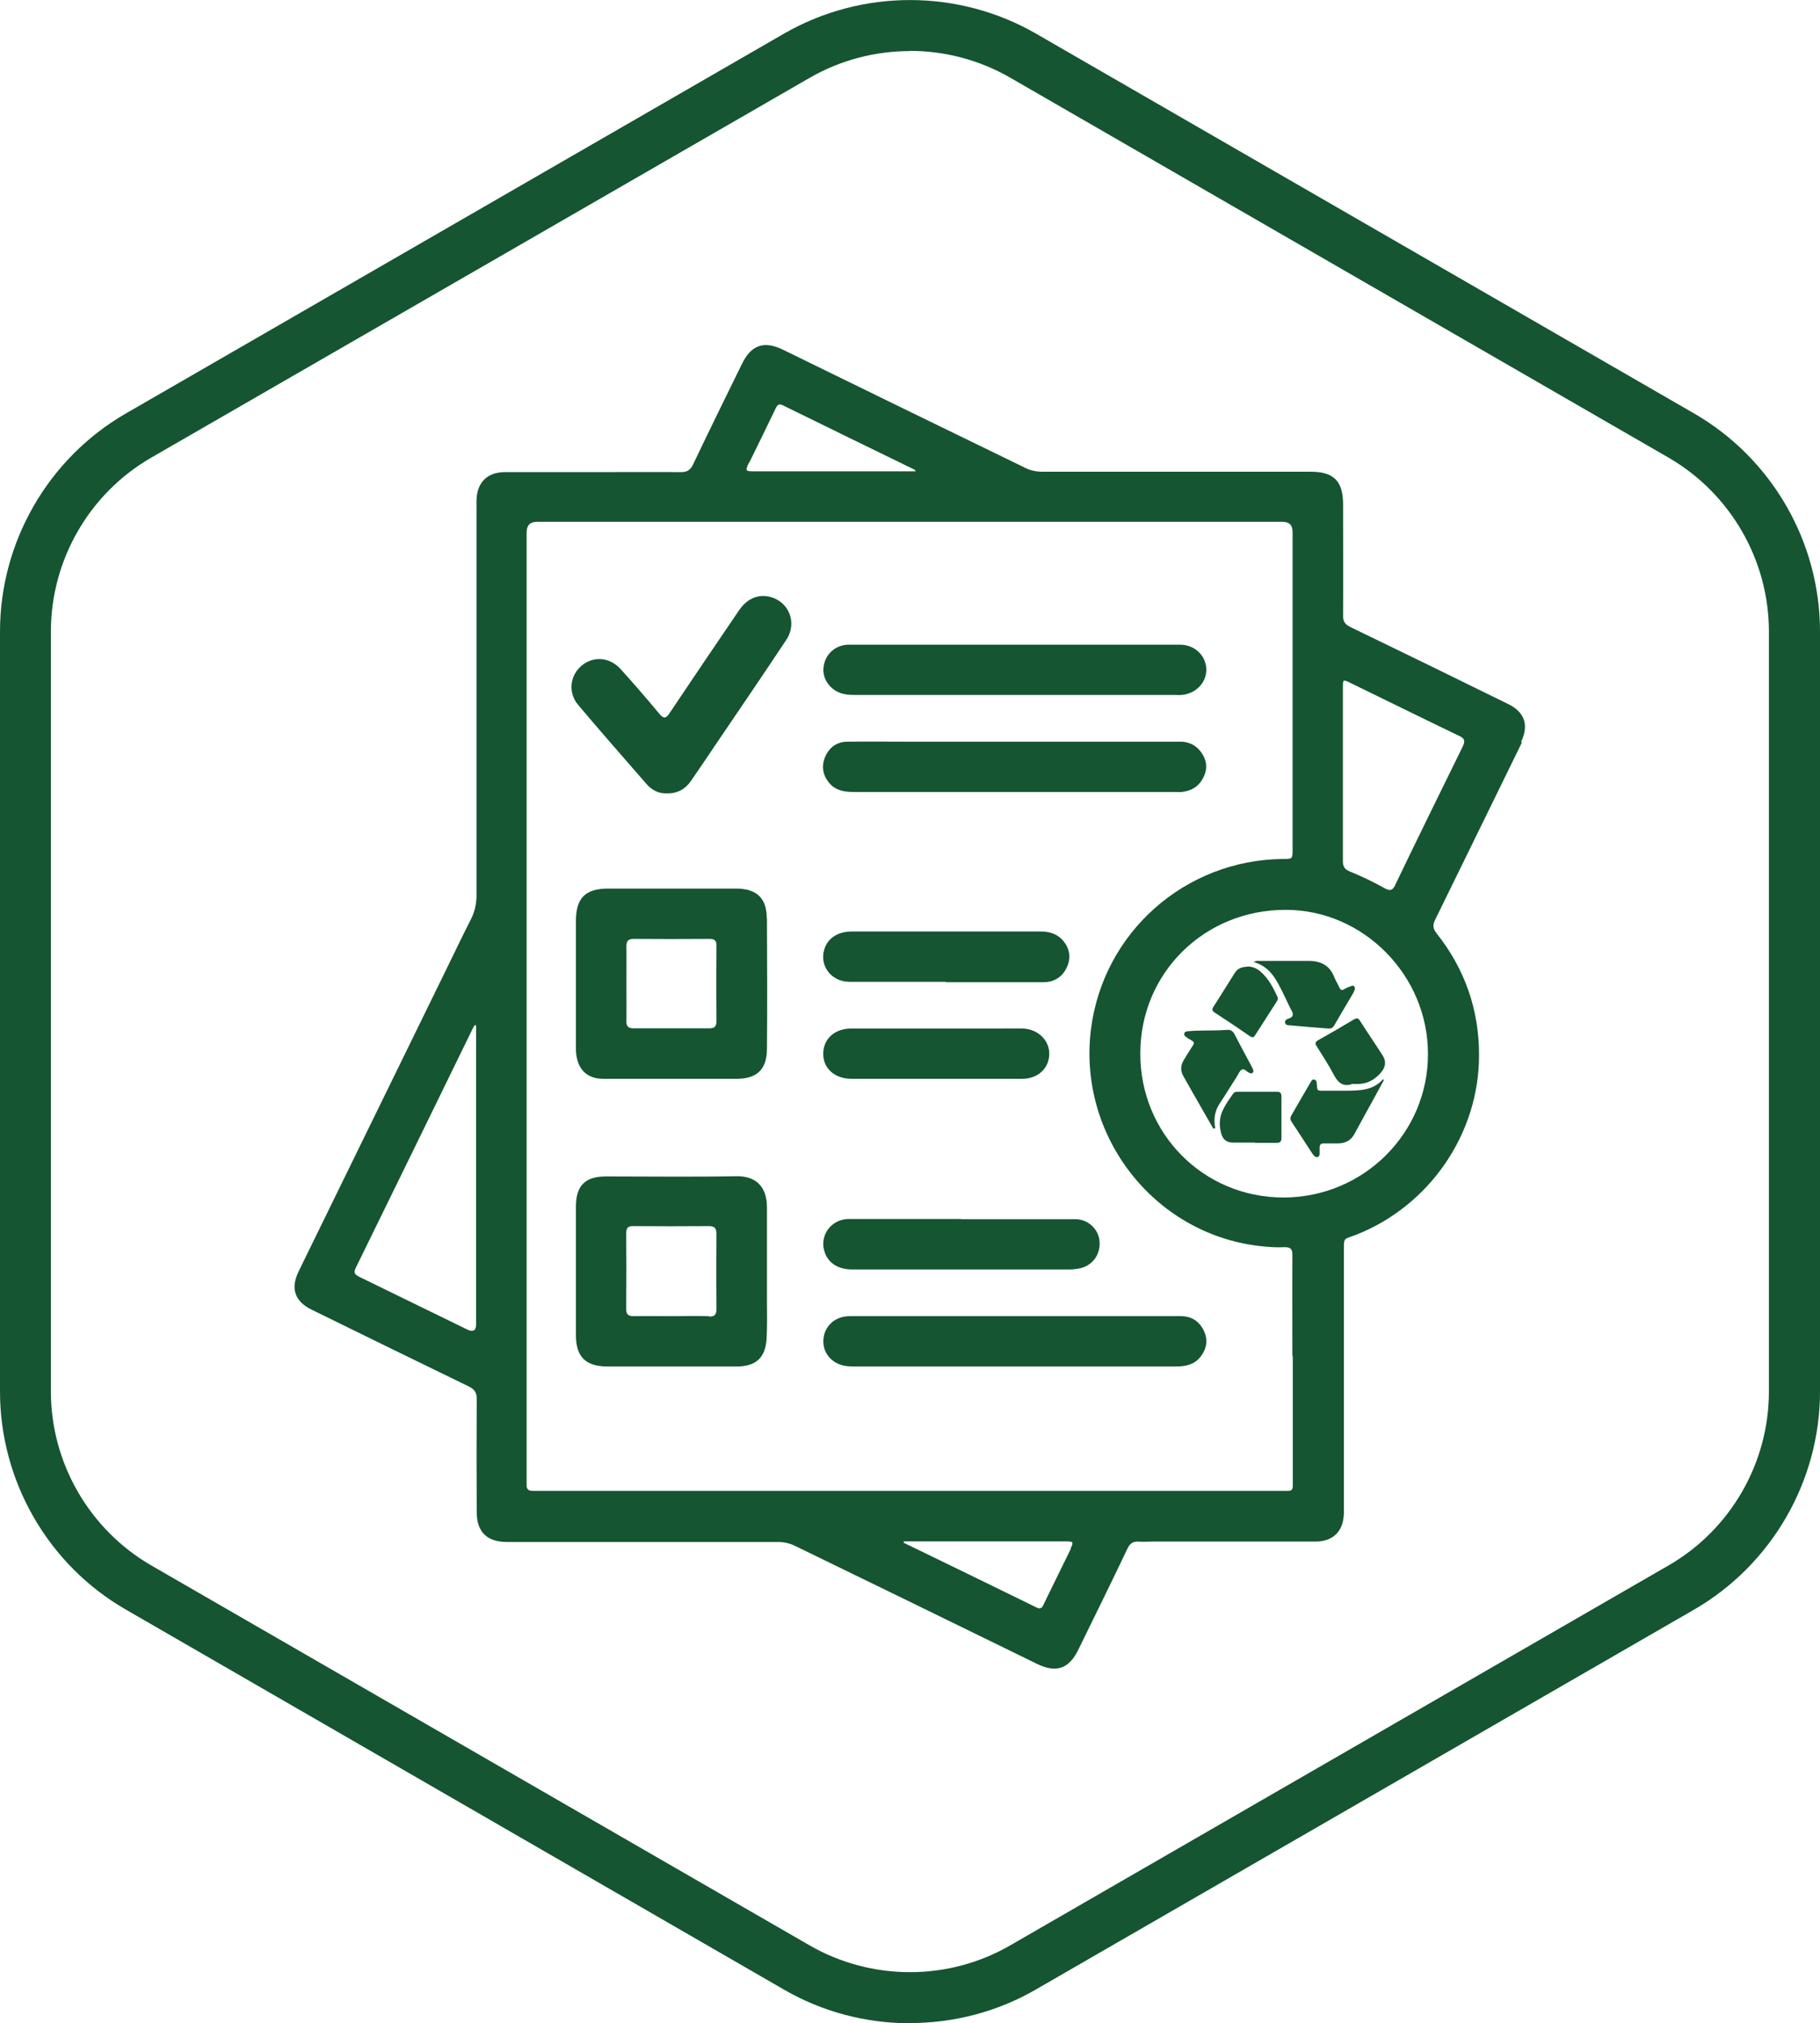
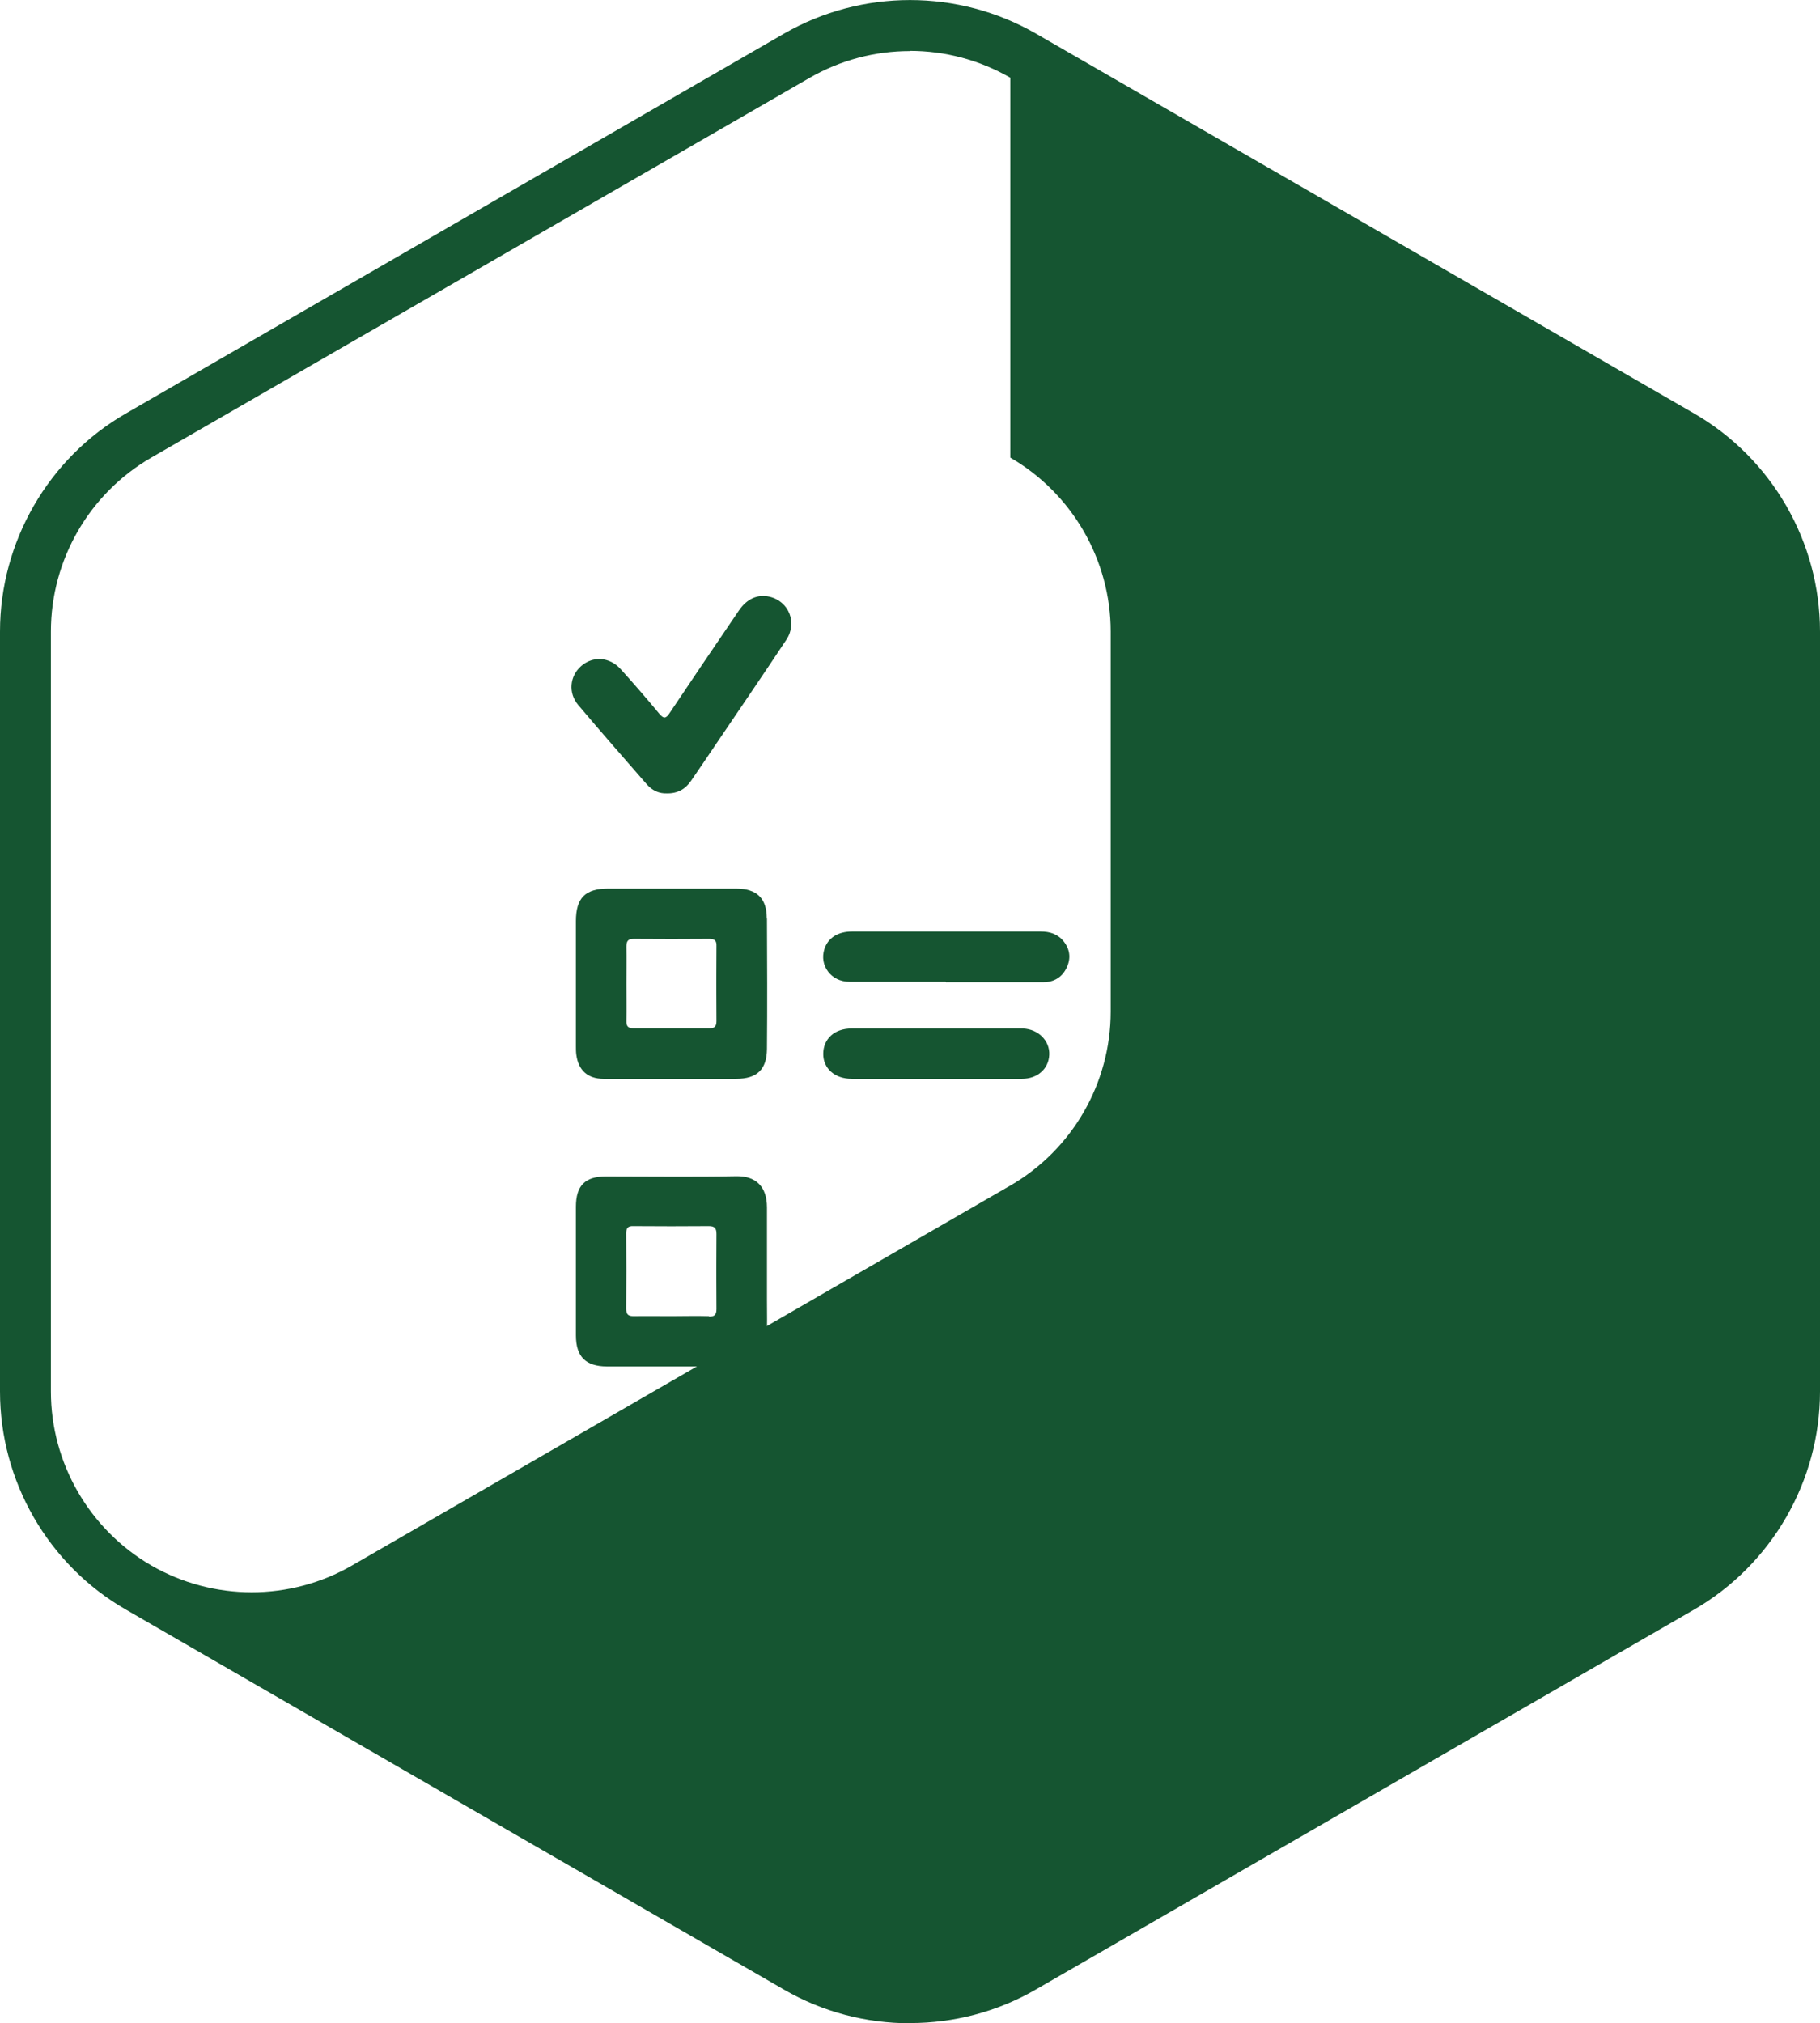
<svg xmlns="http://www.w3.org/2000/svg" id="Capa_1" data-name="Capa 1" viewBox="0 0 91.55 101.78">
  <defs>
    <style>
      .cls-1 {
        fill: #155531;
        stroke-width: 0px;
      }
    </style>
  </defs>
-   <path class="cls-1" d="m45.77,101.78c-2.19,0-4.38-.56-6.33-1.69L6.33,80.97c-3.91-2.25-6.33-6.46-6.33-10.97V31.77c0-4.51,2.43-8.72,6.33-10.97L39.44,1.69c3.91-2.25,8.76-2.25,12.67,0l33.11,19.11c3.91,2.26,6.33,6.46,6.33,10.97v38.23c0,4.51-2.43,8.71-6.33,10.97l-33.11,19.11c-1.95,1.13-4.14,1.69-6.33,1.69Zm0-99.21c-1.75,0-3.49.45-5.05,1.35L7.61,23.02c-3.12,1.8-5.05,5.15-5.05,8.75v38.23c0,3.6,1.94,6.95,5.05,8.75l33.11,19.11c3.12,1.8,6.99,1.8,10.1,0l33.11-19.11c3.12-1.8,5.05-5.15,5.05-8.75V31.77c0-3.6-1.94-6.95-5.05-8.75L50.82,3.91c-1.56-.9-3.3-1.35-5.05-1.35Z" />
+   <path class="cls-1" d="m45.77,101.78c-2.19,0-4.38-.56-6.33-1.69L6.33,80.97c-3.91-2.25-6.33-6.46-6.33-10.97V31.77c0-4.51,2.43-8.72,6.33-10.97L39.44,1.69c3.91-2.25,8.76-2.25,12.67,0l33.11,19.11c3.91,2.26,6.33,6.46,6.33,10.97v38.23c0,4.51-2.43,8.71-6.33,10.97l-33.11,19.11c-1.95,1.13-4.14,1.69-6.33,1.69Zm0-99.21c-1.75,0-3.49.45-5.05,1.35L7.61,23.02c-3.12,1.8-5.05,5.15-5.05,8.75v38.23c0,3.6,1.94,6.95,5.05,8.75c3.12,1.8,6.99,1.8,10.1,0l33.11-19.11c3.12-1.8,5.05-5.15,5.05-8.75V31.77c0-3.6-1.94-6.95-5.05-8.75L50.82,3.91c-1.56-.9-3.3-1.35-5.05-1.35Z" />
  <g>
-     <path class="cls-1" d="m76.51,37.33c.41-.85.19-1.51-.66-1.92-2.64-1.3-5.28-2.59-7.93-3.87-.28-.14-.37-.3-.36-.59.01-1.86,0-3.72,0-5.58,0-1.17-.47-1.64-1.63-1.64-4.51,0-9.02,0-13.52,0-.27,0-.57-.06-.81-.18-4.08-1.98-8.15-3.97-12.22-5.96-.94-.46-1.59-.24-2.05.7-.83,1.69-1.66,3.38-2.47,5.08-.13.27-.29.38-.59.38-1.47-.01-2.93,0-4.4,0-1.49,0-2.98,0-4.47,0-.88,0-1.4.51-1.43,1.39,0,.12,0,.25,0,.37,0,6.5,0,13.01,0,19.51,0,.43-.08.82-.27,1.2-.48.94-.93,1.9-1.4,2.85-2.42,4.96-4.85,9.91-7.27,14.87-.43.87-.21,1.53.66,1.95,2.63,1.29,5.26,2.58,7.9,3.86.28.14.39.3.39.62-.01,1.9-.01,3.79,0,5.69,0,1,.51,1.5,1.5,1.51,2.28,0,4.56,0,6.84,0,2.28,0,4.56,0,6.84,0,.26,0,.54.06.78.17,4.08,1.98,8.15,3.97,12.22,5.96.96.47,1.61.26,2.08-.71.83-1.69,1.66-3.38,2.47-5.08.12-.26.28-.38.57-.36.21.02.42,0,.63,0,2.75,0,5.49,0,8.24,0,.91,0,1.42-.51,1.45-1.41,0-.14,0-.27,0-.41,0-4.24,0-8.47,0-12.71,0-.82-.04-.65.63-.91,3.68-1.46,6.17-5.07,6.17-9.03,0-2.28-.71-4.33-2.13-6.12-.18-.23-.22-.41-.08-.69,1.46-2.97,2.91-5.95,4.37-8.93Zm-52.56,16.5c0,4.26,0,8.52,0,12.78q0,.49-.45.27c-1.8-.88-3.6-1.76-5.41-2.64-.22-.11-.33-.19-.19-.47,1.97-4.02,3.94-8.05,5.9-12.07.02-.04.05-.08.07-.12.03,0,.05,0,.08,0,0,.75,0,1.5,0,2.24Zm13.73-30.54c.45-.92.9-1.83,1.34-2.75.08-.17.16-.25.36-.15,2.21,1.09,4.42,2.16,6.63,3.24.02,0,.02.04.05.08h-2.37c-1.92,0-3.84,0-5.76,0-.44,0-.45-.02-.26-.43Zm16.19,54.61c-.46.94-.92,1.88-1.38,2.82-.08.18-.16.24-.36.14-2.22-1.09-4.44-2.17-6.67-3.25,0-.02,0-.05,0-.07,1.54,0,3.07,0,4.61,0,1.18,0,2.36,0,3.54,0,.39,0,.4.03.24.36Zm11.16-9.68c0,2.03,0,4.07,0,6.1,0,.75.08.68-.66.68-12.04,0-24.07,0-36.11,0-.48,0-.96,0-1.44,0-.24,0-.34-.08-.33-.32,0-.13,0-.27,0-.41,0-7.88,0-15.77,0-23.65,0-7.95,0-15.89,0-23.84q0-.53.52-.53c12.5,0,25.01,0,37.51,0q.5,0,.5.51c0,5.32,0,10.64,0,15.96,0,.49,0,.49-.49.49-4.92.05-9.03,3.69-9.65,8.55-.68,5.36,3.15,10.3,8.47,10.92.41.05.84.08,1.25.06.34-.01.42.11.41.43-.01,1.68,0,3.35,0,5.03Zm-.47-7.98c-4.02,0-7.21-3.21-7.2-7.25,0-4.05,3.23-7.23,7.32-7.22,3.91,0,7.16,3.31,7.15,7.26,0,3.99-3.26,7.21-7.27,7.21Zm5.63-15.73c-.14.3-.28.32-.56.16-.56-.31-1.14-.59-1.73-.83-.26-.11-.35-.24-.35-.52,0-1.45,0-2.91,0-4.36,0-1.45,0-2.91,0-4.36,0-.42,0-.43.37-.25,1.83.89,3.65,1.79,5.48,2.67.28.13.31.25.18.53-1.14,2.32-2.28,4.64-3.4,6.97Z" />
-     <path class="cls-1" d="m51.04,32.43c2.77,0,5.54,0,8.31,0,.75,0,1.32.55,1.33,1.25.01.66-.53,1.22-1.24,1.28-.12.01-.25,0-.37,0-1.64,0-3.28,0-4.91,0-3.71,0-7.42,0-11.12,0-.18,0-.37,0-.55-.04-.65-.12-1.11-.68-1.07-1.3.05-.68.58-1.18,1.27-1.19.89,0,1.77,0,2.66,0,1.9,0,3.79,0,5.69,0Z" />
-     <path class="cls-1" d="m51.05,37.31c2.77,0,5.54,0,8.31,0,.52,0,.9.24,1.15.67.24.42.21.85-.05,1.26-.23.38-.59.55-1.01.6-.11.01-.22,0-.33,0-5.4,0-10.79,0-16.19,0-.45,0-.87-.07-1.18-.41-.35-.39-.45-.85-.25-1.34.21-.5.6-.78,1.15-.78.97-.01,1.95,0,2.92,0,1.82,0,3.65,0,5.47,0Z" />
    <path class="cls-1" d="m51.04,68.74c-2.66,0-5.32,0-7.98,0-.16,0-.32,0-.48-.02-.72-.09-1.21-.65-1.16-1.33.04-.68.59-1.18,1.31-1.18,3.45,0,6.9,0,10.35,0,2.11,0,4.21,0,6.32,0,.53,0,.92.25,1.15.72.23.47.15.92-.16,1.32-.31.4-.75.49-1.22.49-1.88,0-3.77,0-5.65,0-.83,0-1.65,0-2.48,0Z" />
-     <path class="cls-1" d="m48.35,61.33c1.91,0,3.82,0,5.73,0,.65,0,1.17.49,1.23,1.1.06.68-.36,1.25-1.02,1.38-.16.03-.32.05-.48.05-3.65,0-7.29,0-10.94,0-.7,0-1.19-.31-1.38-.85-.3-.83.3-1.68,1.2-1.69,1.88,0,3.77,0,5.65,0h0Z" />
    <path class="cls-1" d="m47.57,49.39c-1.61,0-3.22,0-4.84,0-.92,0-1.53-.82-1.26-1.65.18-.56.68-.88,1.39-.88,1.08,0,2.17,0,3.25,0,2.08,0,4.16,0,6.24,0,.45,0,.85.12,1.15.49.32.4.38.85.16,1.32-.23.49-.64.74-1.18.74-1.35,0-2.71,0-4.06,0-.28,0-.57,0-.85,0Z" />
    <path class="cls-1" d="m47.09,54.27c-1.42,0-2.83,0-4.25,0-.85,0-1.43-.52-1.43-1.25,0-.75.56-1.28,1.42-1.28,2.46,0,4.92,0,7.38,0,.42,0,.84-.01,1.26,0,.77.04,1.34.62,1.31,1.32-.03.71-.59,1.21-1.37,1.21-1.44,0-2.88,0-4.32,0Z" />
    <path class="cls-1" d="m38.57,46.2c0-1.03-.52-1.5-1.55-1.5-2.14,0-4.28,0-6.42,0-1.16,0-1.63.47-1.63,1.64,0,2.09,0,4.18,0,6.28,0,.15,0,.3.02.44.1.78.58,1.21,1.36,1.21,1.13,0,2.26,0,3.4,0,1.1,0,2.19,0,3.29,0,1.03,0,1.53-.46,1.54-1.5.02-2.19.01-4.38,0-6.57Zm-2.53,5.17c0,.28-.11.36-.37.36-1.27,0-2.54,0-3.8,0-.27,0-.37-.1-.36-.37.01-.63,0-1.26,0-1.88,0-.62.01-1.23,0-1.85,0-.28.07-.4.37-.4,1.27.01,2.54.01,3.8,0,.27,0,.37.09.36.36-.01,1.26-.01,2.51,0,3.77Z" />
    <path class="cls-1" d="m38.58,65.39c0-1.55,0-3.1,0-4.65,0-1.06-.57-1.59-1.55-1.57-2.18.04-4.36.01-6.54.01-1.06,0-1.52.46-1.52,1.53,0,2.15,0,4.31,0,6.46,0,1.08.49,1.56,1.55,1.57,1.08,0,2.17,0,3.25,0,1.1,0,2.19,0,3.29,0,.96,0,1.44-.43,1.5-1.39.04-.65.02-1.3.02-1.96Zm-2.92.82c-.64-.02-1.28,0-1.92,0-.62,0-1.23-.01-1.85,0-.28,0-.39-.07-.39-.37.01-1.27.01-2.54,0-3.8,0-.27.09-.37.36-.36,1.27.01,2.54.01,3.8,0,.3,0,.38.12.38.4-.01,1.26-.01,2.51,0,3.77,0,.29-.1.39-.38.38Z" />
    <g>
      <path class="cls-1" d="m63.06,48.4c.12-.08.19-.06.26-.06.84,0,1.68,0,2.51,0,.59,0,1.05.21,1.28.8.07.18.18.35.26.53.06.13.12.17.25.09.09-.06.2-.1.3-.14.06-.02.14-.06.2,0,.05.06.04.13.01.2-.02.06-.05.12-.08.17-.31.53-.63,1.06-.94,1.6-.07.12-.16.16-.29.15-.65-.05-1.29-.1-1.94-.16-.1,0-.22-.01-.24-.15-.01-.12.09-.16.18-.19.24-.08.26-.21.14-.42-.14-.26-.26-.54-.39-.8-.34-.68-.65-1.39-1.52-1.63Z" />
      <path class="cls-1" d="m61.04,56.79c-.35-.62-.71-1.23-1.06-1.85-.15-.26-.29-.52-.44-.78-.17-.28-.16-.55,0-.82.15-.25.3-.5.46-.74.08-.12.07-.19-.06-.26-.1-.05-.2-.12-.3-.19-.05-.04-.09-.09-.07-.16.02-.07.07-.1.14-.11.16-.01.31-.03.47-.03.51-.02,1.02,0,1.53-.04.17-.02.29.04.38.2.28.55.58,1.09.87,1.64.03.05.05.1.07.15.02.06.03.12-.02.17-.06.05-.11.02-.17,0-.13-.05-.24-.24-.38-.16-.11.06-.16.22-.24.34-.29.45-.56.9-.86,1.35-.26.39-.32.8-.23,1.26-.02,0-.04,0-.06,0Z" />
      <path class="cls-1" d="m69.61,54.34c-.16.3-.33.6-.49.9-.33.6-.66,1.19-.98,1.79-.18.34-.46.48-.82.49-.24,0-.49,0-.73,0-.15,0-.21.06-.21.21,0,.11,0,.22,0,.33-.02.16-.15.2-.27.09-.05-.05-.09-.11-.13-.17-.33-.51-.66-1.02-1-1.53-.08-.12-.1-.21-.02-.34.32-.55.63-1.1.95-1.64.05-.08.09-.19.2-.16.13.03.12.15.13.25.02.31.02.31.33.31.38,0,.75,0,1.13,0,.67-.01,1.36,0,1.87-.58.02.02.03.04.05.06Z" />
      <path class="cls-1" d="m67.97,54.55c-.45.12-.68-.11-.88-.49-.26-.49-.56-.96-.86-1.43-.09-.14-.07-.21.07-.3.61-.34,1.21-.69,1.81-1.05.14-.08.22-.06.3.07.37.58.76,1.15,1.13,1.73.2.3.17.59-.08.88-.3.35-.68.57-1.16.57-.11,0-.22,0-.33,0Z" />
      <path class="cls-1" d="m63.13,57.48c-.36,0-.72,0-1.08,0-.34,0-.53-.14-.62-.46-.11-.39-.1-.77.07-1.15.14-.3.33-.57.52-.84.06-.09.14-.11.24-.11.66,0,1.32,0,1.97,0,.17,0,.23.07.23.24,0,.7,0,1.39,0,2.09,0,.19-.08.24-.25.24-.36,0-.72,0-1.08,0Z" />
      <path class="cls-1" d="m62.75,48.62c.25,0,.46.09.64.24.41.35.65.81.87,1.29.04.08.01.15-.03.22-.36.57-.73,1.13-1.09,1.7-.07.12-.14.14-.26.06-.59-.41-1.19-.81-1.79-1.2-.12-.08-.13-.15-.06-.27.37-.57.72-1.15,1.09-1.73.15-.24.39-.29.63-.3Z" />
    </g>
    <path class="cls-1" d="m33.56,39.91c-.4.02-.75-.14-1.03-.46-1.15-1.32-2.31-2.64-3.44-3.98-.52-.61-.43-1.46.14-1.96.59-.52,1.43-.47,1.99.15.66.73,1.31,1.48,1.94,2.24.23.28.35.24.53-.04,1.15-1.72,2.31-3.43,3.48-5.15.4-.59.95-.83,1.54-.69.98.23,1.41,1.32.84,2.17-1.16,1.75-2.34,3.48-3.52,5.22-.42.62-.84,1.25-1.27,1.87-.28.41-.67.64-1.21.63Z" />
  </g>
</svg>